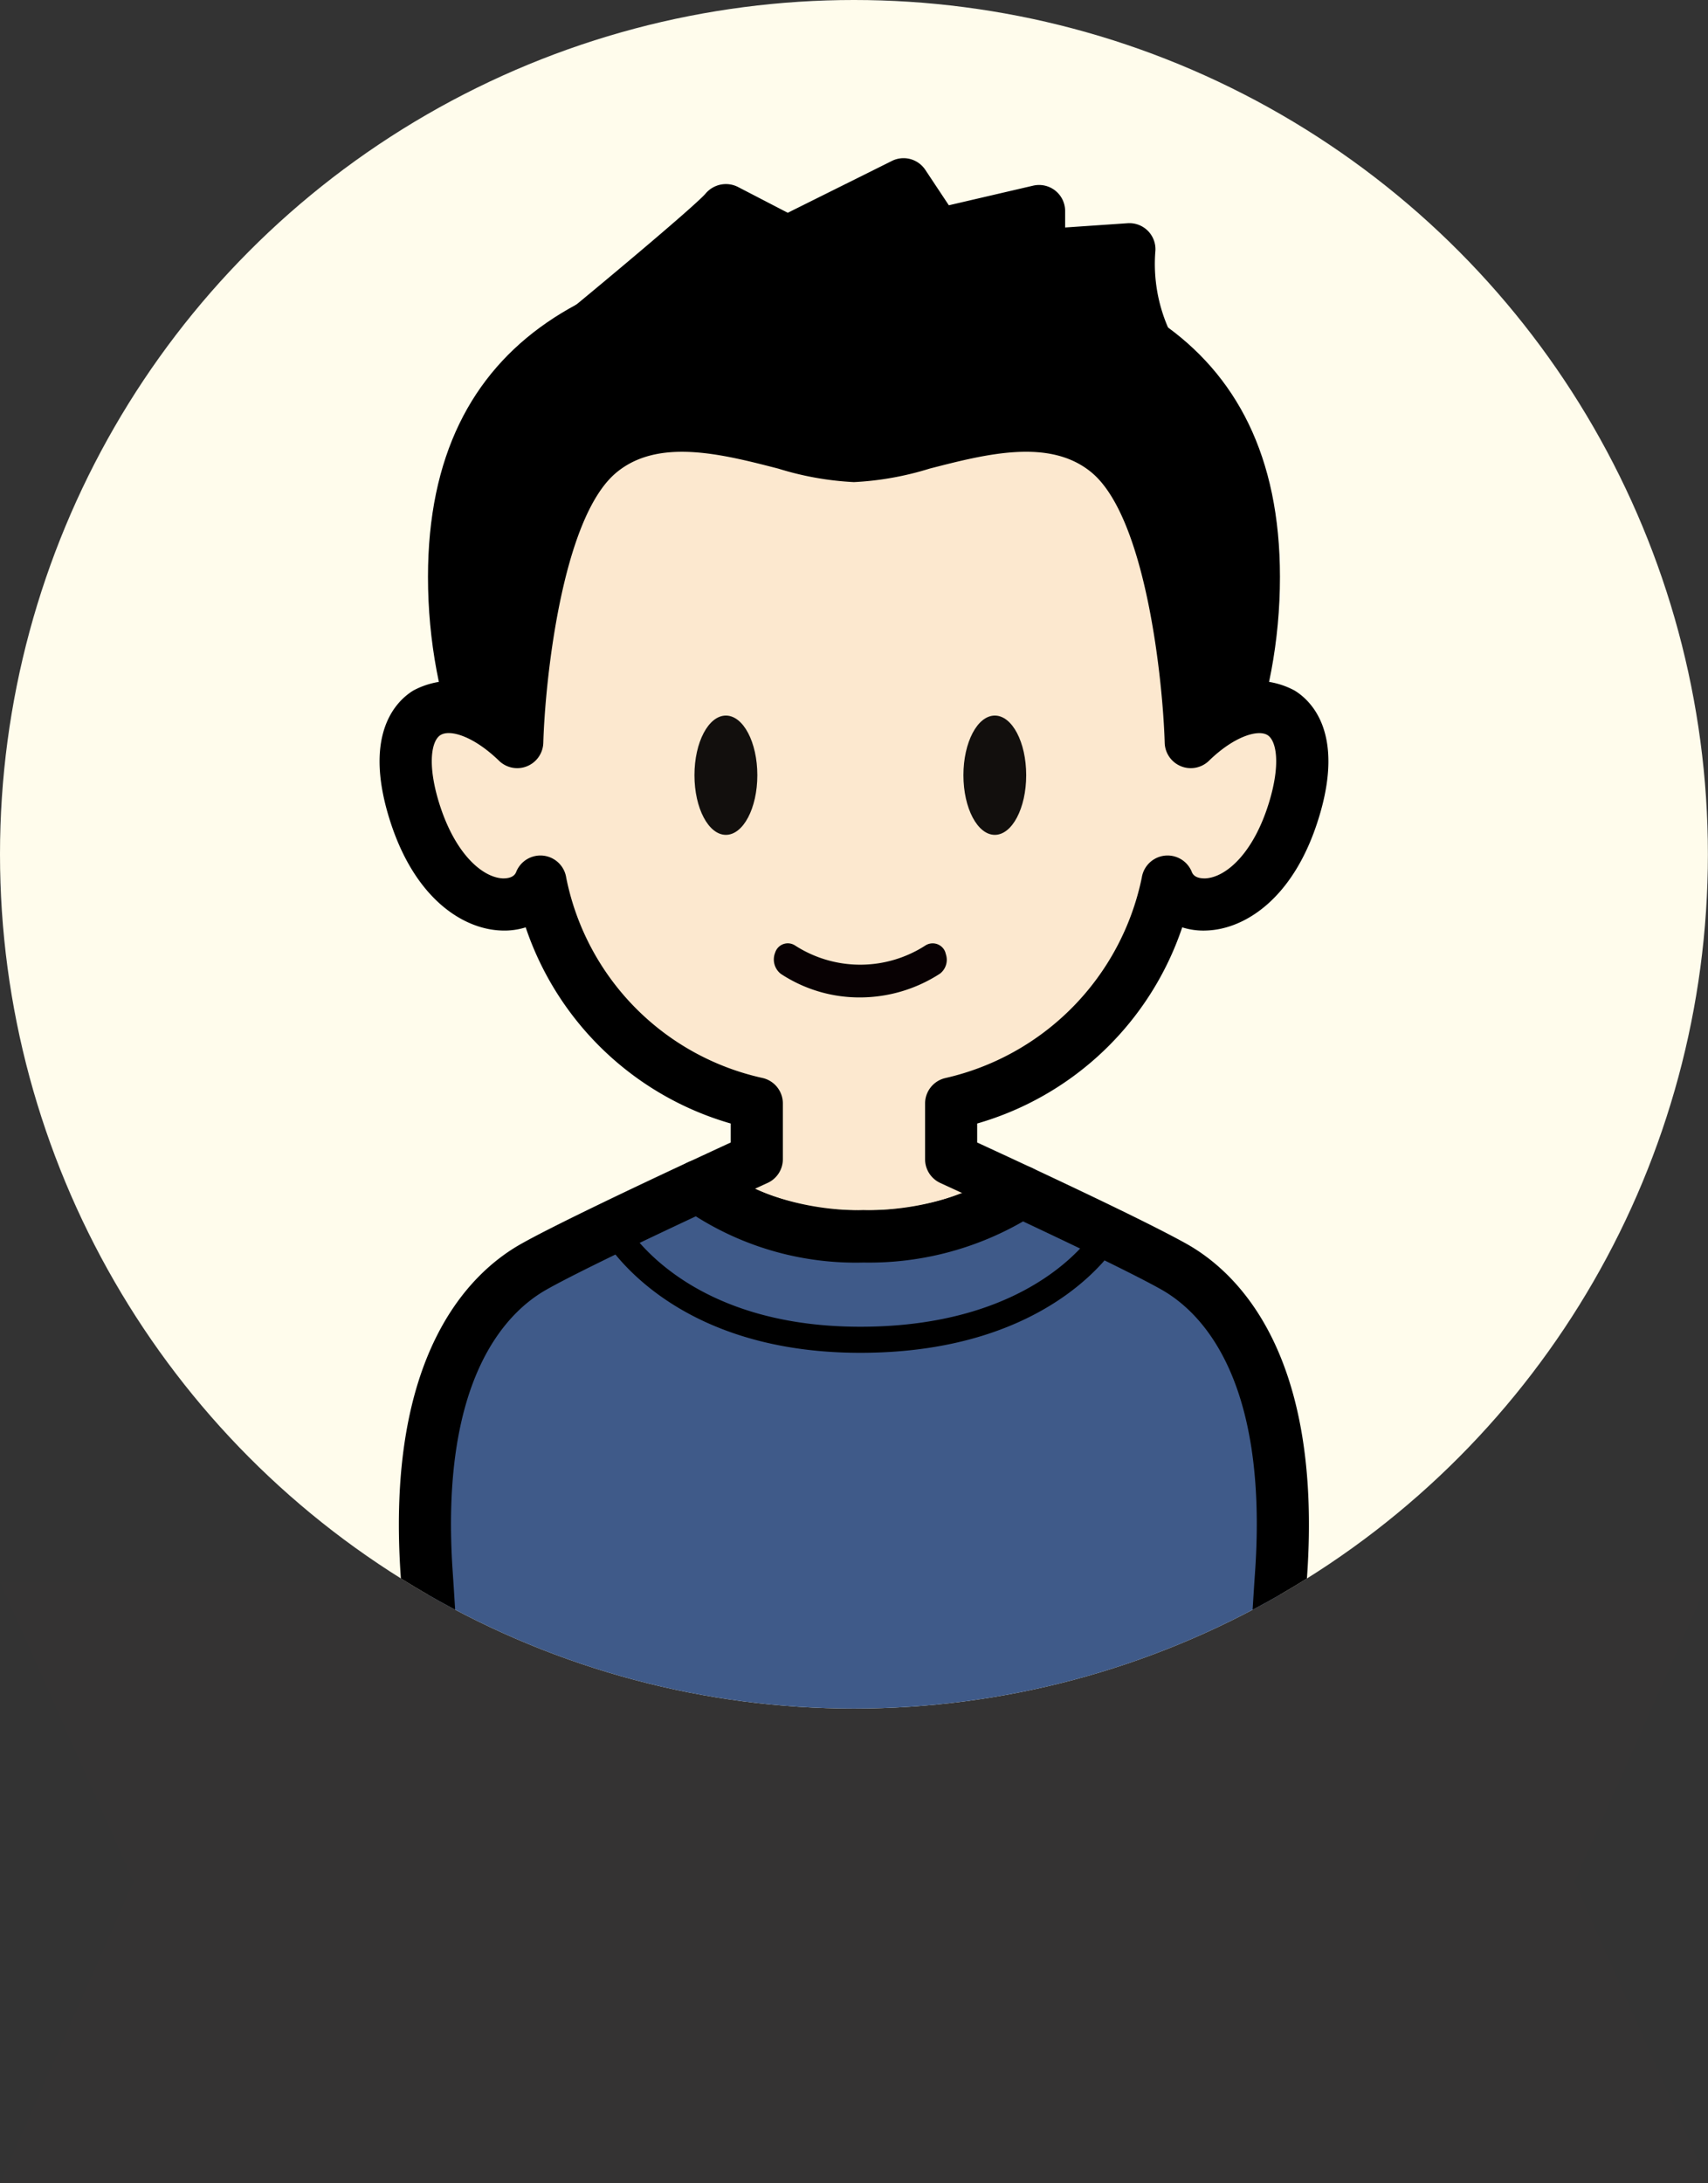
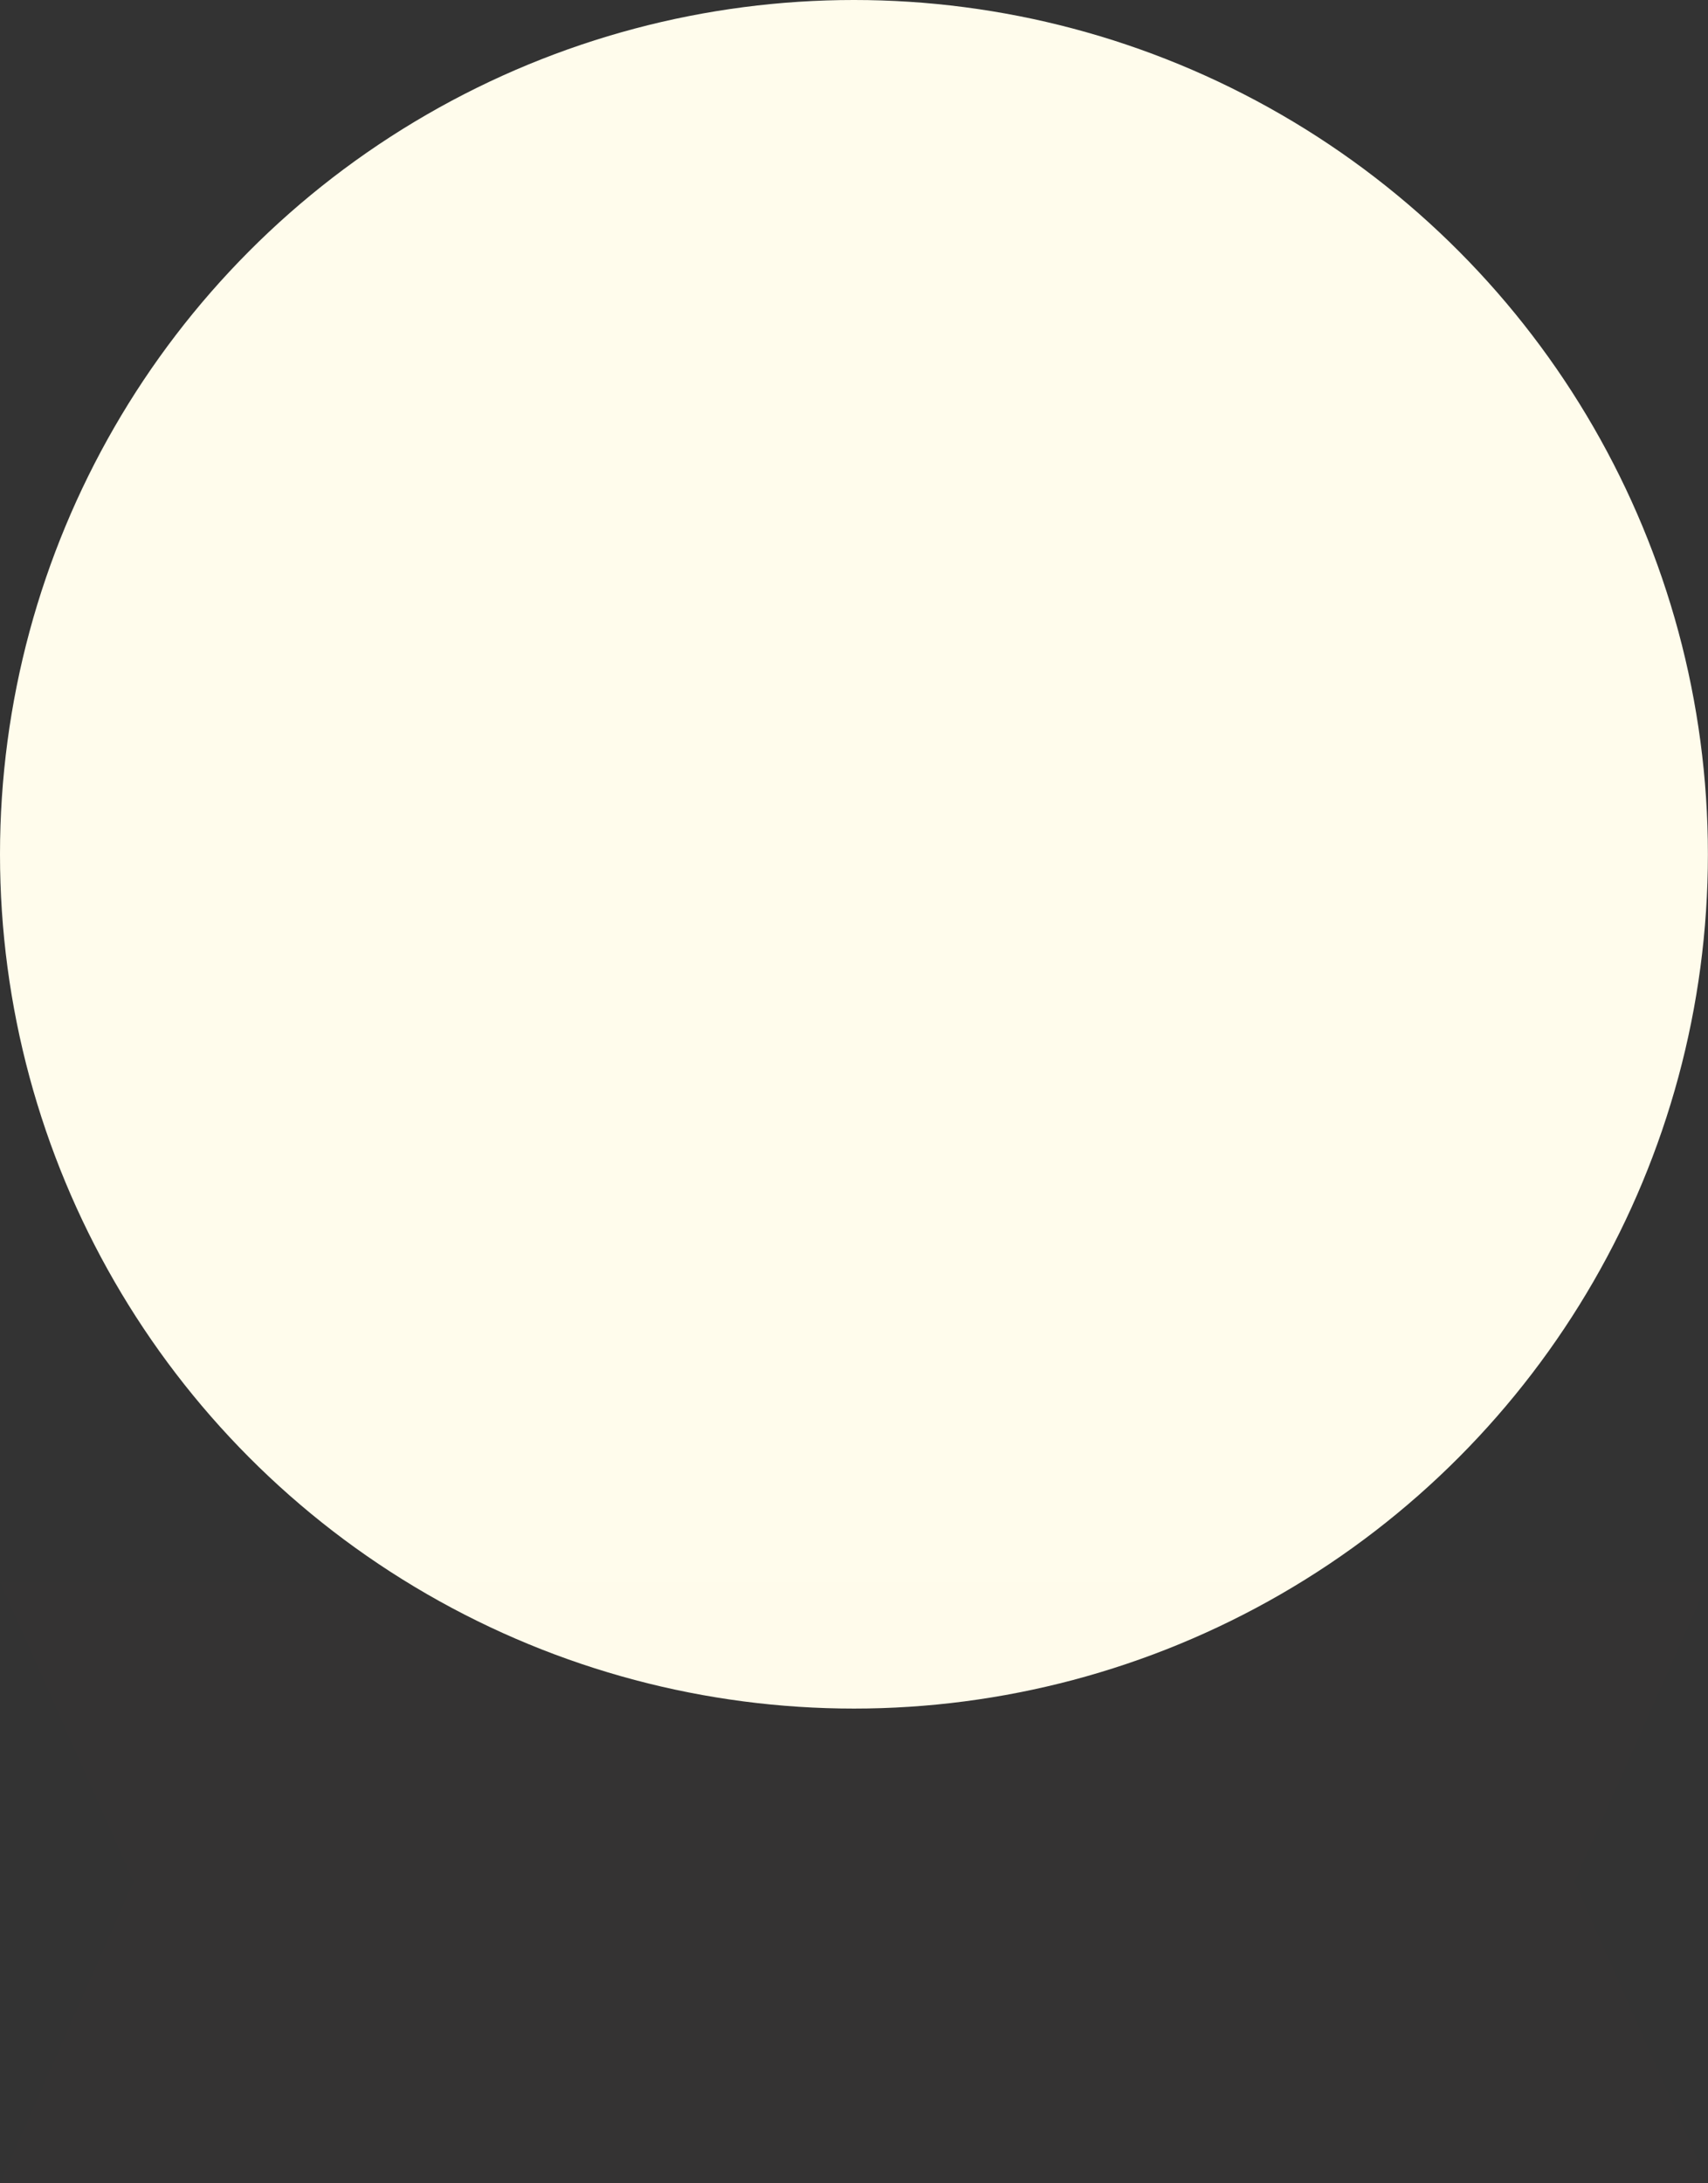
<svg xmlns="http://www.w3.org/2000/svg" id="小学生男子_合格" width="54.003" height="69" viewBox="0 0 54.003 69">
  <rect x="0" y="0" width="54.003" height="69" fill="#333333" stroke="none" />
  <defs>
    <clipPath id="clip-path">
      <circle id="楕円形_208" data-name="楕円形 208" cx="27" cy="27" r="27" fill="#fffcec" />
    </clipPath>
    <clipPath id="clip-path-2">
-       <rect id="長方形_2474" data-name="長方形 2474" width="30" height="61.442" fill="none" />
-     </clipPath>
+       </clipPath>
  </defs>
  <g id="男性_大_" data-name="男性（大）" transform="translate(0.321)">
    <circle id="楕円形_36" data-name="楕円形 36" cx="27" cy="27" r="27" transform="translate(-0.321)" fill="#fffcec" />
  </g>
  <path id="パス_631" data-name="パス 631" d="M9333.369,1181.075h54l-4.221,9.468,4.221,9.532h-54l4.221-9.532Z" transform="translate(-9333.367 -1131.075)" fill="#f95c75" opacity="0.005" />
  <g id="マスクグループ_367" data-name="マスクグループ 367" clip-path="url(#clip-path)">
    <g id="グループ_2606" data-name="グループ 2606" transform="translate(12 5)">
      <g id="グループ_2605" data-name="グループ 2605" clip-path="url(#clip-path-2)">
        <path id="パス_4418" data-name="パス 4418" d="M30.992,19.119c0,7.689-5.661,13.922-12.644,13.922S5.7,26.807,5.7,19.119c0-1.044-.25-5.157,2.434-7.582C9.82,10.016,12.775,10,18.618,10.02c8.083.032,9.39,1.022,9.941,1.516,2.693,2.415,2.433,6.546,2.433,7.582" transform="translate(-3.348 -5.885)" />
        <path id="パス_4419" data-name="パス 4419" d="M17.183,32.071c-7.427,0-13.469-6.615-13.469-14.747C3.714,9.7,9.253,6.962,17.183,6.962S30.651,9.7,30.651,17.324c0,8.131-6.042,14.747-13.469,14.747m0-23.389c-5.883,0-11.819.835-11.819,8.643,0,7.222,5.3,13.1,11.819,13.1S29,24.546,29,17.324c0-7.808-5.936-8.643-11.819-8.643" transform="translate(-2.182 -4.091)" />
        <path id="パス_4420" data-name="パス 4420" d="M26.09,34.91c.49,1.251,2.964,1.115,4-2.257s-1.169-4.19-3.263-2.151c0,0-.2-7.129-2.594-9.141s-6.208.153-8.053.1c-1.845.054-5.66-2.111-8.053-.1S5.53,30.5,5.53,30.5c-2.094-2.039-4.3-1.22-3.263,2.151s3.507,3.508,4,2.257A8.994,8.994,0,0,0,13.1,41.922v1.763s-.774.354-1.824.844a8.305,8.305,0,0,0,5.2,1.594,8.555,8.555,0,0,0,4.974-1.417c-1.236-.579-2.2-1.021-2.2-1.021V41.922A8.994,8.994,0,0,0,26.09,34.91" transform="translate(-1.177 -12.047)" fill="#fce8cf" />
        <path id="パス_4421" data-name="パス 4421" d="M15.3,45.778a9.075,9.075,0,0,1-5.722-1.784.825.825,0,0,1,.178-1.382c.548-.255,1.02-.474,1.348-.625v-.6a9.657,9.657,0,0,1-6.483-6.2,2.242,2.242,0,0,1-.779.1c-1.2-.045-2.756-1.005-3.54-3.564-.828-2.7.261-3.712.767-4.021a2.564,2.564,0,0,1,2.554.076c.2-2.335.84-6.577,2.794-8.22,1.977-1.661,4.653-.971,6.607-.467a8.473,8.473,0,0,0,1.952.373h.048a8.413,8.413,0,0,0,1.952-.373c1.954-.5,4.631-1.2,6.607.467,1.954,1.643,2.589,5.885,2.794,8.22a2.561,2.561,0,0,1,2.554-.076c.506.309,1.6,1.32.767,4.021-.784,2.559-2.342,3.519-3.54,3.564a2.209,2.209,0,0,1-.779-.1,9.659,9.659,0,0,1-6.483,6.2v.6c.4.185,1.019.471,1.725.8a.825.825,0,0,1,.14,1.411A9.4,9.4,0,0,1,15.3,45.778m-3.45-2.319a8.729,8.729,0,0,0,3.45.67,8.921,8.921,0,0,0,3.136-.538l-.706-.325a.825.825,0,0,1-.481-.75V40.753a.826.826,0,0,1,.629-.8A8.193,8.193,0,0,0,24.1,33.62a.825.825,0,0,1,1.584-.18c.075.193.313.2.416.2.649-.024,1.527-.775,2.024-2.4.372-1.215.235-1.956-.05-2.13-.3-.183-1.053.036-1.849.812a.825.825,0,0,1-1.4-.567c-.054-1.881-.574-7.08-2.3-8.534-1.325-1.113-3.348-.592-5.134-.132A9.653,9.653,0,0,1,15,21.115a9.633,9.633,0,0,1-2.388-.425c-1.785-.46-3.808-.982-5.134.132-1.728,1.453-2.247,6.652-2.3,8.533a.825.825,0,0,1-1.4.567c-.8-.775-1.546-1-1.85-.812-.285.174-.422.915-.049,2.13.5,1.623,1.375,2.374,2.024,2.4.1,0,.341-.008.416-.2a.825.825,0,0,1,1.584.18,8.112,8.112,0,0,0,6.22,6.331.825.825,0,0,1,.629.8v1.763a.824.824,0,0,1-.481.75l-.421.194" transform="translate(0 -10.878)" />
-         <path id="パス_4422" data-name="パス 4422" d="M27.179,81.322c-.45-.255-1.215-.64-2.079-1.061-.9-.438-1.9-.913-2.776-1.321a8.554,8.554,0,0,1-4.974,1.417,8.3,8.3,0,0,1-5.2-1.594c-.827.386-1.824.855-2.75,1.3-1.025.5-1.963.963-2.482,1.257-1.631.925-3.811,3.392-3.376,9.7s.6,15.876.6,15.876H29.956s.163-9.568.6-15.876-1.744-8.775-3.376-9.7" transform="translate(-2.05 -46.281)" fill="#3f5a89" />
        <path id="パス_4423" data-name="パス 4423" d="M28.783,106.547H2.971a.825.825,0,0,1-.825-.811c0-.1-.167-9.619-.6-15.833-.481-6.972,2.17-9.555,3.792-10.475.477-.27,1.328-.7,2.53-1.281.93-.449,1.93-.92,2.76-1.307a.823.823,0,0,1,.876.113,7.535,7.535,0,0,0,4.669,1.4A7.732,7.732,0,0,0,20.662,77.1a.825.825,0,0,1,.839-.083c.874.41,1.884.887,2.787,1.327.989.481,1.7.847,2.125,1.085,1.622.92,4.273,3.5,3.792,10.475-.429,6.215-.595,15.738-.6,15.833a.825.825,0,0,1-.825.811m-25-1.65H27.974c.051-2.449.226-9.917.585-15.108.419-6.07-1.675-8.2-2.96-8.926h0c-.391-.221-1.075-.57-2.033-1.037-.753-.367-1.582-.76-2.342-1.118a9.741,9.741,0,0,1-5.047,1.3,9.457,9.457,0,0,1-5.3-1.461c-.722.338-1.531.721-2.292,1.087-1.17.565-1.988.979-2.434,1.232-1.285.728-3.379,2.855-2.96,8.926.358,5.191.534,12.659.584,15.108" transform="translate(-0.877 -45.106)" />
        <path id="パス_4424" data-name="パス 4424" d="M26.131,44.6c0,1.042-.445,1.885-.994,1.885s-.994-.841-.994-1.885.445-1.885.994-1.885.994.841.994,1.885" transform="translate(-14.186 -25.099)" fill="#120f0d" />
        <path id="パス_4425" data-name="パス 4425" d="M46.751,44.6c0,1.042-.445,1.885-.992,1.885s-.993-.841-.993-1.885.445-1.885.993-1.885.992.841.992,1.885" transform="translate(-26.305 -25.099)" fill="#120f0d" />
        <path id="パス_4426" data-name="パス 4426" d="M35.664,60.5a.462.462,0,0,0-.048-.125.427.427,0,0,0-.588-.145,3.8,3.8,0,0,1-4.137,0,.426.426,0,0,0-.122-.051.419.419,0,0,0-.5.284.576.576,0,0,0,.183.671,4.522,4.522,0,0,0,2.486.743h.01a4.657,4.657,0,0,0,2.535-.753.554.554,0,0,0,.181-.622" transform="translate(-17.761 -35.353)" fill="#080103" />
        <path id="パス_4427" data-name="パス 4427" d="M25.092,85.306c-6.13,0-8.13-3.624-8.212-3.778a.412.412,0,0,1,.727-.388c.075.138,1.878,3.342,7.484,3.342s7.415-3.027,7.489-3.156a.412.412,0,0,1,.718.406c-.082.146-2.083,3.574-8.207,3.574" transform="translate(-9.89 -47.55)" />
        <path id="パス_4428" data-name="パス 4428" d="M14.082,7.218s4.695-3.849,5.143-4.4l1.948,1.01L24.844,2l1.061,1.6,3.222-.75v1.4l2.855-.2A5.842,5.842,0,0,0,33.328,8.28" transform="translate(-8.275 -1.175)" />
-         <path id="パス_4429" data-name="パス 4429" d="M32.153,7.93a.823.823,0,0,1-.61-.27,6.39,6.39,0,0,1-1.565-3.9l-1.97.135a.824.824,0,0,1-.881-.823V2.711l-2.21.514a.824.824,0,0,1-.874-.347l-.658-.991-3.019,1.5a.825.825,0,0,1-.747-.006L18.2,2.646c-1.157,1.062-3.844,3.276-4.77,4.035A.825.825,0,0,1,12.384,5.4c2.25-1.844,4.745-3.951,5.027-4.286A.841.841,0,0,1,18.43.908l1.576.817L23.3.086a.825.825,0,0,1,1.055.282l.744,1.12,2.665-.62a.824.824,0,0,1,1.012.8V2.19l1.974-.135a.824.824,0,0,1,.876.919,5.051,5.051,0,0,0,1.137,3.577.825.825,0,0,1-.61,1.38" transform="translate(-7.099 0)" />
+         <path id="パス_4429" data-name="パス 4429" d="M32.153,7.93a.823.823,0,0,1-.61-.27,6.39,6.39,0,0,1-1.565-3.9l-1.97.135a.824.824,0,0,1-.881-.823V2.711l-2.21.514a.824.824,0,0,1-.874-.347l-.658-.991-3.019,1.5a.825.825,0,0,1-.747-.006L18.2,2.646c-1.157,1.062-3.844,3.276-4.77,4.035A.825.825,0,0,1,12.384,5.4c2.25-1.844,4.745-3.951,5.027-4.286l1.576.817L23.3.086a.825.825,0,0,1,1.055.282l.744,1.12,2.665-.62a.824.824,0,0,1,1.012.8V2.19l1.974-.135a.824.824,0,0,1,.876.919,5.051,5.051,0,0,0,1.137,3.577.825.825,0,0,1-.61,1.38" transform="translate(-7.099 0)" />
      </g>
    </g>
  </g>
</svg>